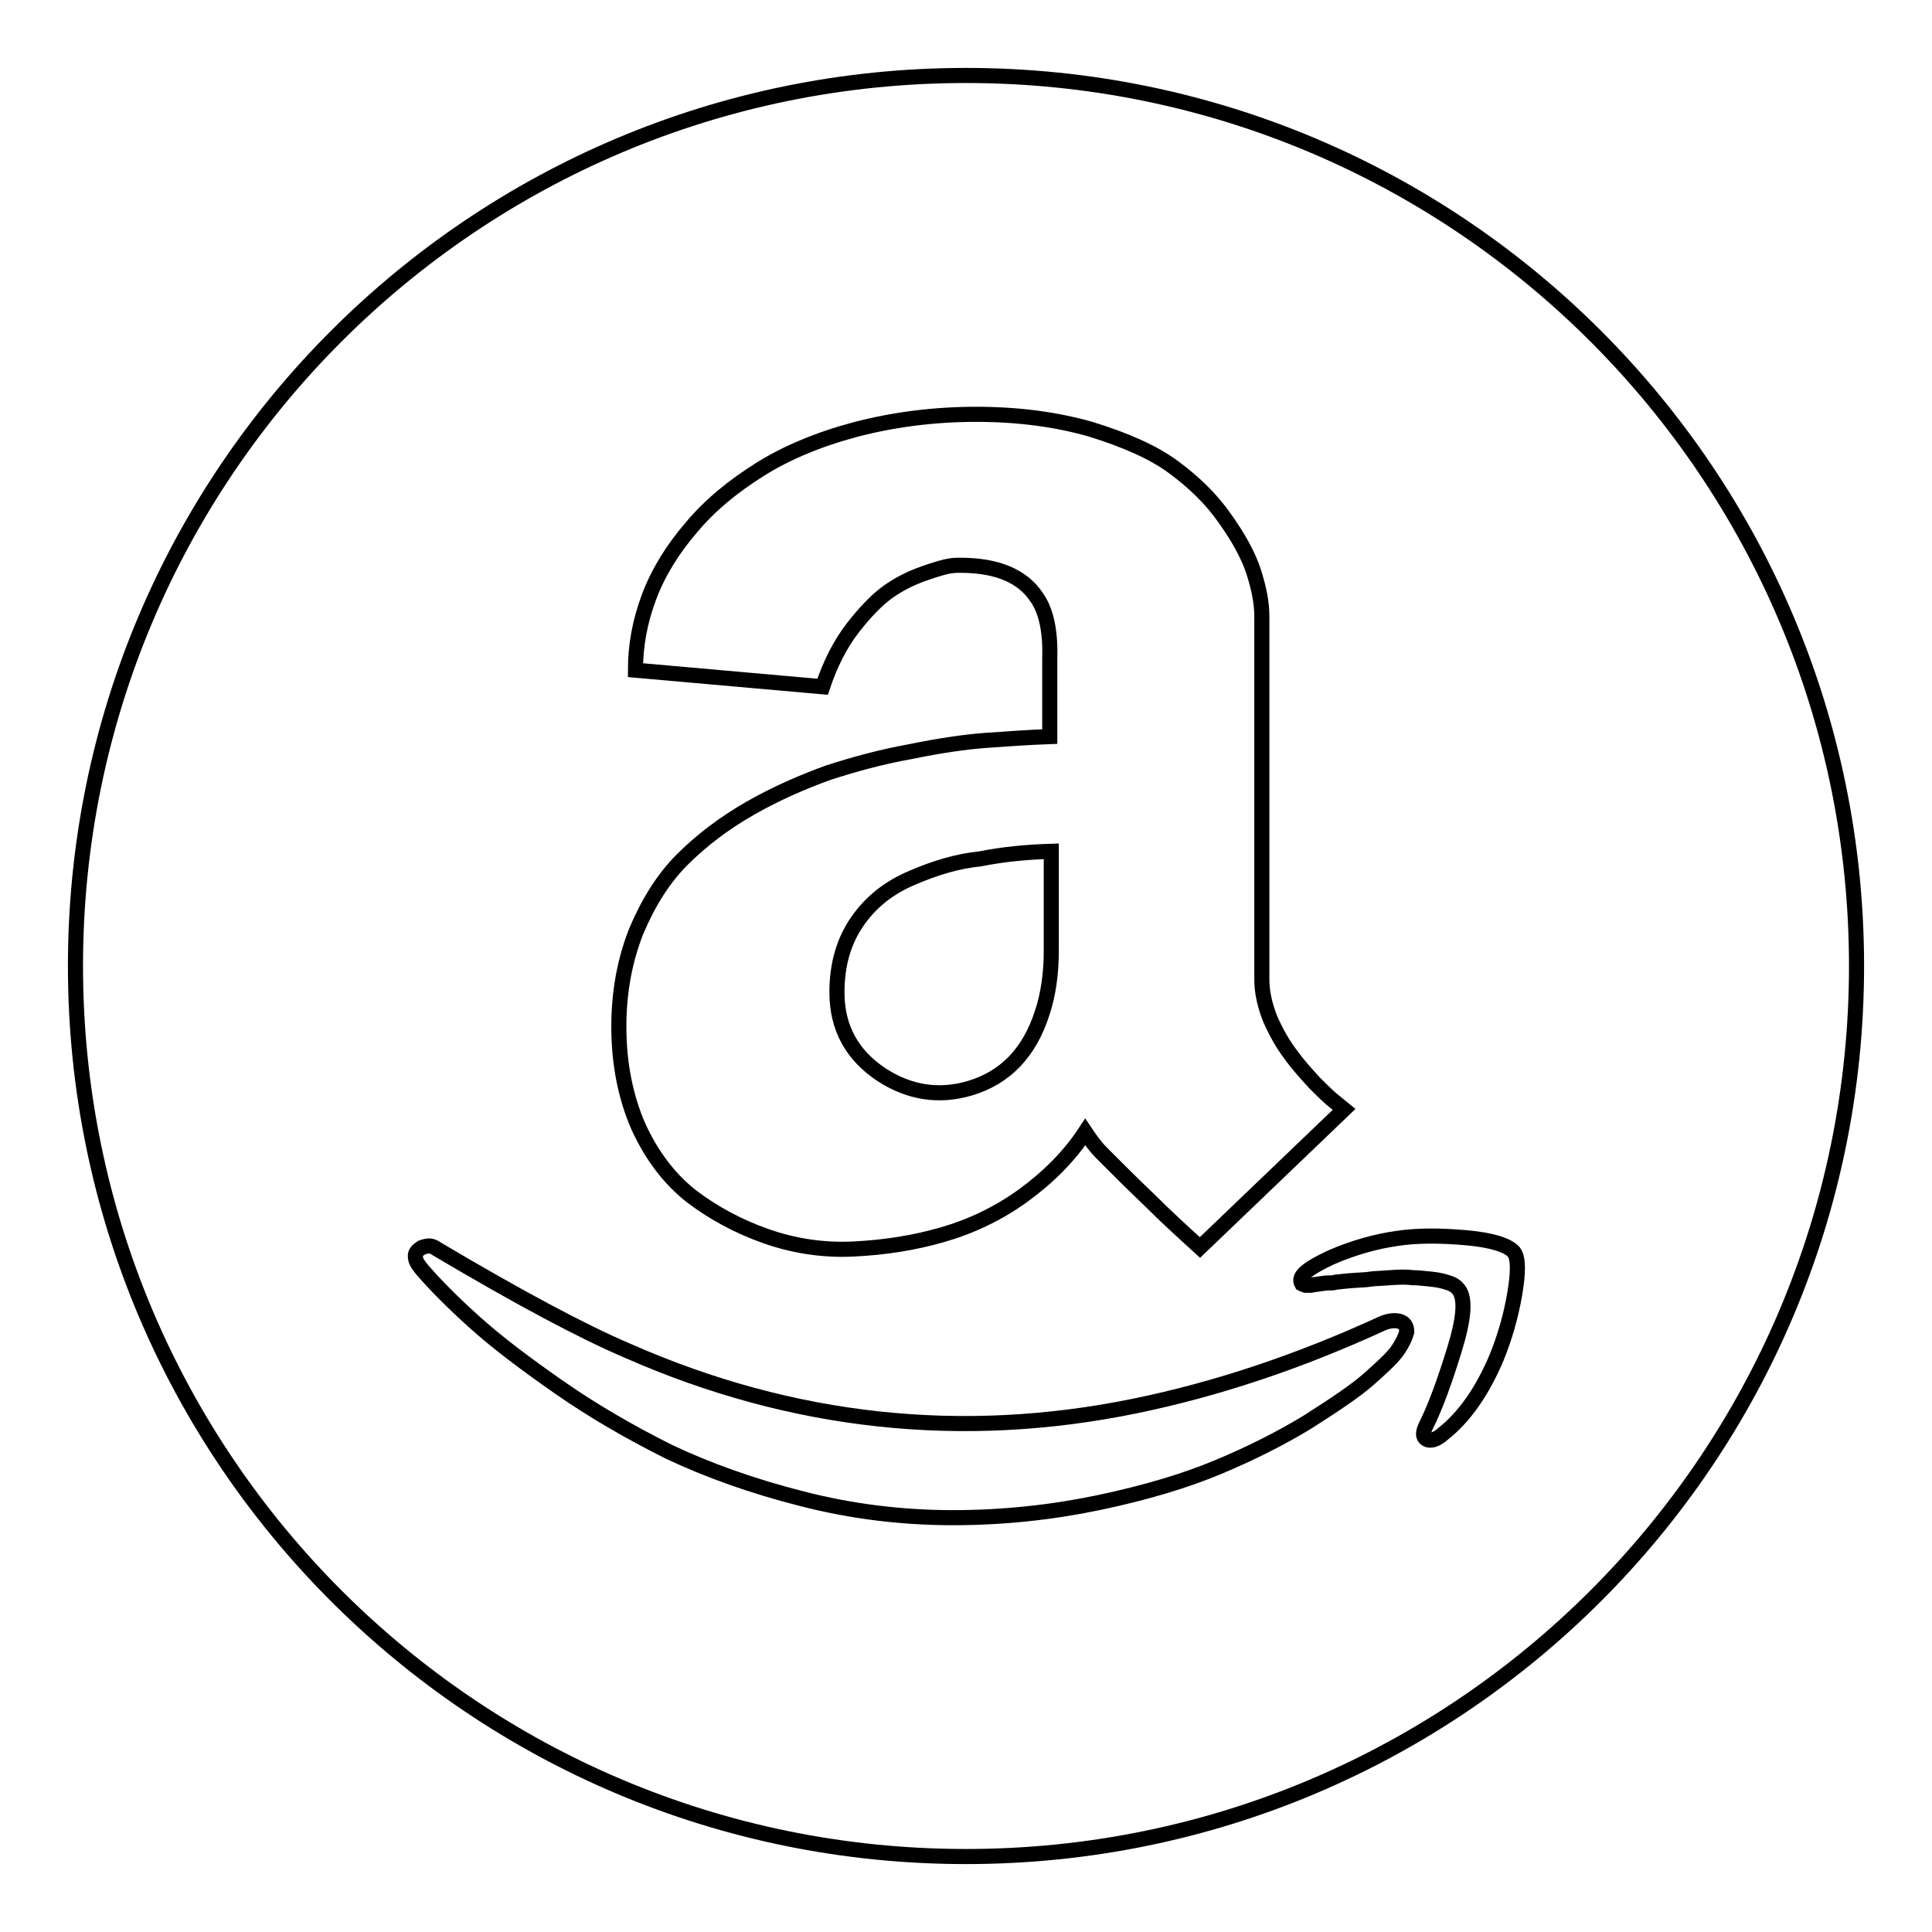
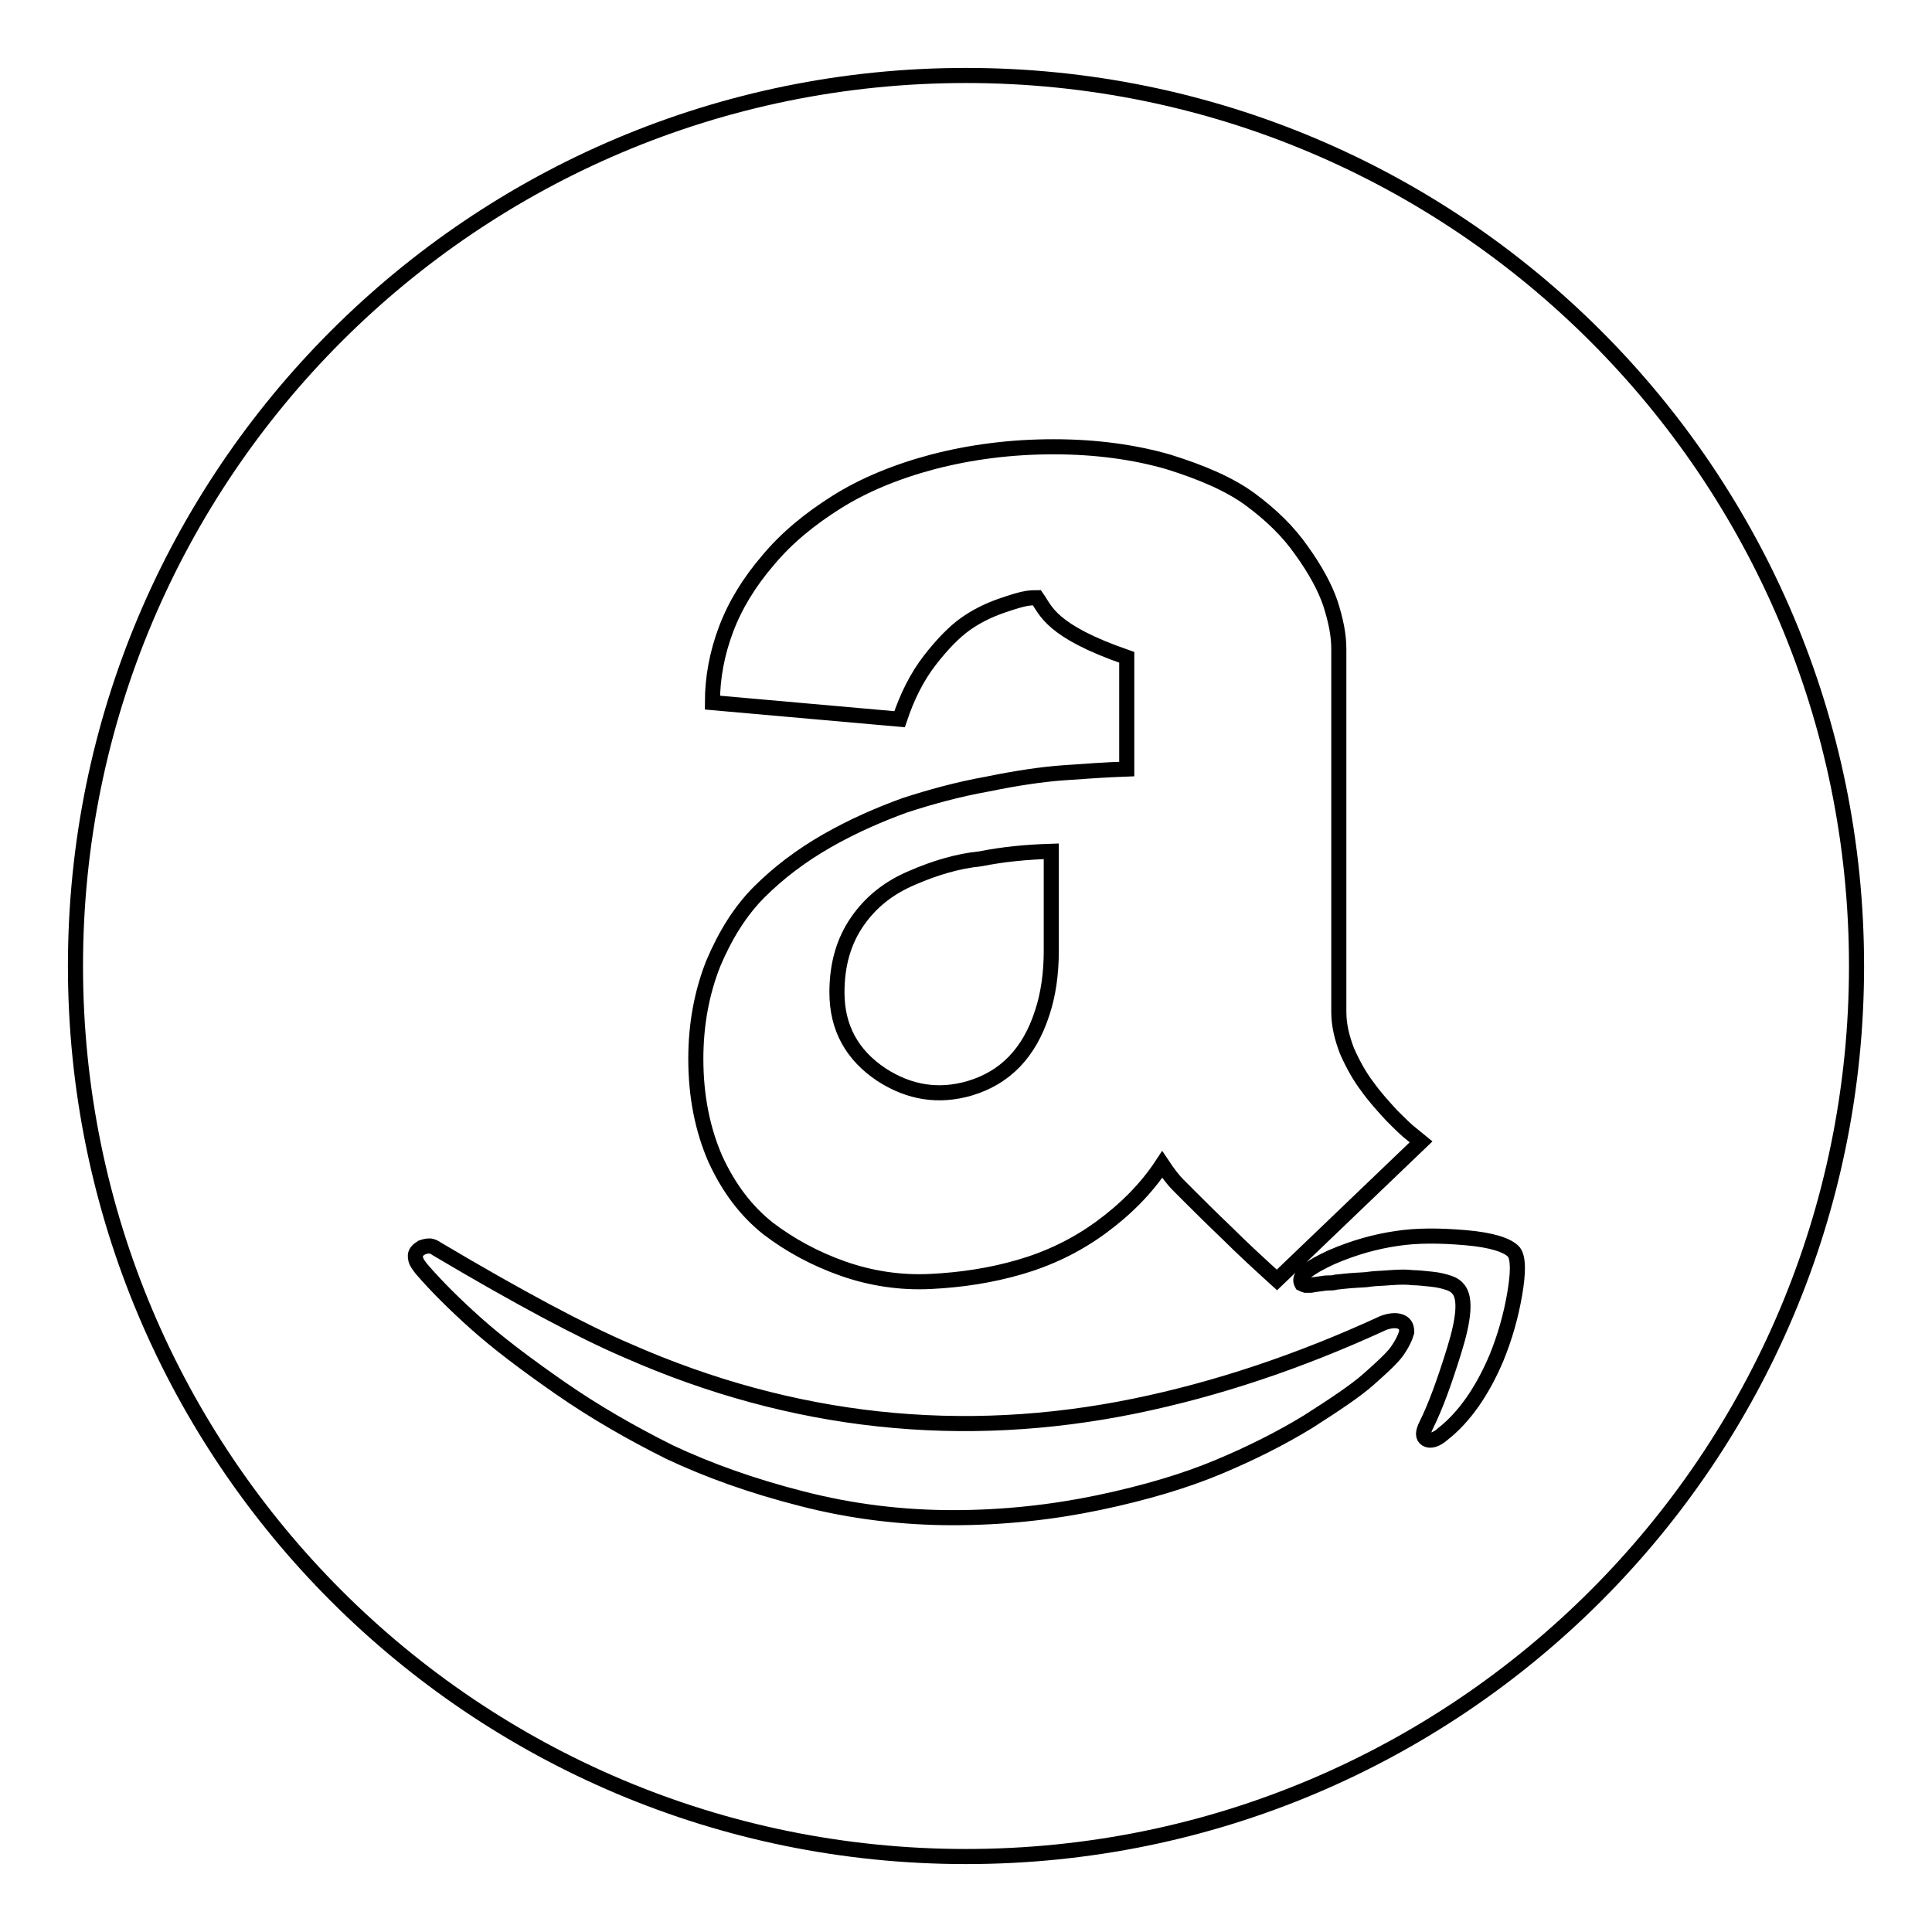
<svg xmlns="http://www.w3.org/2000/svg" version="1.1" x="0px" y="0px" viewBox="0 0 256 256" enable-background="new 0 0 256 256" xml:space="preserve">
  <g>
-     <path stroke-width="2" fill-opacity="0" stroke="#000000" d="M120.9,116.3c-3.1,1.3-5.5,3.2-7.3,5.8c-1.8,2.6-2.7,5.7-2.7,9.4c0,4.7,2,8.3,5.9,10.9 c3.7,2.4,7.6,3,11.7,1.8c4.7-1.4,7.9-4.7,9.6-10c0.8-2.4,1.2-5.2,1.2-8.2v-13.2c-3.3,0.1-6.4,0.4-9.4,1 C126.9,114.1,123.9,115,120.9,116.3L120.9,116.3z M128,10C62.8,10,10,62.8,10,128c0,65.2,52.8,118,118,118c65.2,0,118-52.8,118-118 C246,62.8,193.2,10,128,10z M137.4,79.2c-1.9-2.9-5.3-4.3-10.2-4.3c-0.3,0-0.8,0-1.4,0.1c-0.6,0.1-1.7,0.4-3.4,1 c-1.7,0.6-3.3,1.4-4.7,2.4c-1.4,1-3,2.6-4.7,4.8c-1.7,2.2-3,4.8-4,7.8l-24.8-2.2c0-3.3,0.6-6.5,1.8-9.7c1.2-3.2,3.1-6.3,5.6-9.2 c2.5-3,5.6-5.5,9.1-7.7c3.5-2.2,7.8-4,12.7-5.3c5-1.3,10.3-2,16-2c5.6,0,10.7,0.7,15.2,2c4.5,1.4,8.2,3,10.9,5c2.7,2,5,4.2,6.8,6.8 c1.8,2.5,3.1,4.9,3.8,7c0.7,2.2,1.1,4.1,1.1,6v48.1c0,1.7,0.4,3.4,1.1,5.2c0.8,1.8,1.7,3.4,2.7,4.7c1,1.4,2.1,2.6,3.2,3.8 c1.1,1.1,2,2,2.8,2.6l1.1,0.9l-19.1,18.3c-2.2-2-4.5-4.1-6.6-6.2c-2.2-2.1-3.8-3.7-4.9-4.8l-1.6-1.6c-0.6-0.6-1.3-1.5-2.1-2.7 c-2.1,3.2-4.9,6-8.2,8.4c-3.3,2.4-6.9,4.1-10.7,5.2c-3.8,1.1-7.7,1.7-11.8,1.9c-4,0.2-7.9-0.4-11.6-1.7c-3.7-1.3-7-3.1-9.9-5.3 c-2.9-2.3-5.2-5.3-7-9.2c-1.7-3.9-2.6-8.3-2.6-13.3c0-4.6,0.8-8.8,2.3-12.6c1.6-3.8,3.6-7,6.1-9.5c2.5-2.5,5.5-4.8,9-6.8 c3.5-2,7-3.5,10.3-4.7c3.4-1.1,7-2.1,10.9-2.8c3.9-0.8,7.3-1.3,10.1-1.5s5.6-0.4,8.4-0.5V87.1C139.2,83.6,138.6,80.9,137.4,79.2 L137.4,79.2z M185,179.2c-0.7,0.9-2,2.1-3.7,3.6c-1.7,1.5-4.4,3.3-8,5.6c-3.6,2.2-7.6,4.2-11.9,6c-4.3,1.8-9.6,3.4-15.8,4.7 c-6.2,1.3-12.7,2-19.3,2c-6.7,0-13.4-0.8-20-2.5c-6.7-1.7-12.5-3.8-17.6-6.2c-5-2.5-9.9-5.3-14.5-8.5c-4.6-3.2-8.3-6-11.2-8.6 c-2.8-2.5-5.2-4.9-7.1-7.1c-0.4-0.5-0.7-0.9-0.8-1.3c-0.1-0.4-0.1-0.7,0.1-1s0.4-0.4,0.7-0.6c0.3-0.1,0.6-0.2,1-0.2 c0.4,0,0.7,0.2,1,0.4c10.8,6.4,19.2,10.9,25.3,13.5c21.8,9.6,44.3,12,67.2,7.3c10.7-2.2,21.6-5.8,32.9-11c0.8-0.3,1.6-0.4,2.2-0.2 c0.6,0.2,0.9,0.6,0.9,1.4C186.2,177.2,185.8,178.1,185,179.2L185,179.2z M200.7,171.5c-0.5,2.9-1.3,5.7-2.4,8.4 c-1.9,4.5-4.3,7.9-7.1,10.1c-0.9,0.8-1.7,1-2.2,0.7c-0.5-0.3-0.5-0.9,0-1.9c1.2-2.4,2.4-5.7,3.7-9.9c1.3-4.2,1.5-6.8,0.6-8 c-0.3-0.4-0.7-0.7-1.3-0.9c-0.6-0.2-1.3-0.4-2.3-0.5s-1.8-0.2-2.5-0.2c-0.7-0.1-1.7-0.1-3,0c-1.2,0.1-2.1,0.1-2.7,0.2 c-0.5,0.1-1.4,0.1-2.6,0.2c-1.2,0.1-1.8,0.2-1.9,0.2c-0.3,0.1-0.7,0.1-1.1,0.1c-0.4,0-0.7,0.1-0.9,0.1l-0.7,0.1 c-0.3,0-0.4,0.1-0.6,0.1H173l-0.3-0.1l-0.2-0.1l-0.1-0.2c-0.3-0.9,1-1.9,4-3.3c3-1.3,5.9-2.1,8.7-2.5c2.6-0.4,5.6-0.4,9.1-0.1 c3.5,0.3,5.6,1,6.4,1.9C201.2,166.7,201.2,168.6,200.7,171.5L200.7,171.5z" />
+     <path stroke-width="2" fill-opacity="0" stroke="#000000" d="M120.9,116.3c-3.1,1.3-5.5,3.2-7.3,5.8c-1.8,2.6-2.7,5.7-2.7,9.4c0,4.7,2,8.3,5.9,10.9 c3.7,2.4,7.6,3,11.7,1.8c4.7-1.4,7.9-4.7,9.6-10c0.8-2.4,1.2-5.2,1.2-8.2v-13.2c-3.3,0.1-6.4,0.4-9.4,1 C126.9,114.1,123.9,115,120.9,116.3L120.9,116.3z M128,10C62.8,10,10,62.8,10,128c0,65.2,52.8,118,118,118c65.2,0,118-52.8,118-118 C246,62.8,193.2,10,128,10z M137.4,79.2c-0.3,0-0.8,0-1.4,0.1c-0.6,0.1-1.7,0.4-3.4,1 c-1.7,0.6-3.3,1.4-4.7,2.4c-1.4,1-3,2.6-4.7,4.8c-1.7,2.2-3,4.8-4,7.8l-24.8-2.2c0-3.3,0.6-6.5,1.8-9.7c1.2-3.2,3.1-6.3,5.6-9.2 c2.5-3,5.6-5.5,9.1-7.7c3.5-2.2,7.8-4,12.7-5.3c5-1.3,10.3-2,16-2c5.6,0,10.7,0.7,15.2,2c4.5,1.4,8.2,3,10.9,5c2.7,2,5,4.2,6.8,6.8 c1.8,2.5,3.1,4.9,3.8,7c0.7,2.2,1.1,4.1,1.1,6v48.1c0,1.7,0.4,3.4,1.1,5.2c0.8,1.8,1.7,3.4,2.7,4.7c1,1.4,2.1,2.6,3.2,3.8 c1.1,1.1,2,2,2.8,2.6l1.1,0.9l-19.1,18.3c-2.2-2-4.5-4.1-6.6-6.2c-2.2-2.1-3.8-3.7-4.9-4.8l-1.6-1.6c-0.6-0.6-1.3-1.5-2.1-2.7 c-2.1,3.2-4.9,6-8.2,8.4c-3.3,2.4-6.9,4.1-10.7,5.2c-3.8,1.1-7.7,1.7-11.8,1.9c-4,0.2-7.9-0.4-11.6-1.7c-3.7-1.3-7-3.1-9.9-5.3 c-2.9-2.3-5.2-5.3-7-9.2c-1.7-3.9-2.6-8.3-2.6-13.3c0-4.6,0.8-8.8,2.3-12.6c1.6-3.8,3.6-7,6.1-9.5c2.5-2.5,5.5-4.8,9-6.8 c3.5-2,7-3.5,10.3-4.7c3.4-1.1,7-2.1,10.9-2.8c3.9-0.8,7.3-1.3,10.1-1.5s5.6-0.4,8.4-0.5V87.1C139.2,83.6,138.6,80.9,137.4,79.2 L137.4,79.2z M185,179.2c-0.7,0.9-2,2.1-3.7,3.6c-1.7,1.5-4.4,3.3-8,5.6c-3.6,2.2-7.6,4.2-11.9,6c-4.3,1.8-9.6,3.4-15.8,4.7 c-6.2,1.3-12.7,2-19.3,2c-6.7,0-13.4-0.8-20-2.5c-6.7-1.7-12.5-3.8-17.6-6.2c-5-2.5-9.9-5.3-14.5-8.5c-4.6-3.2-8.3-6-11.2-8.6 c-2.8-2.5-5.2-4.9-7.1-7.1c-0.4-0.5-0.7-0.9-0.8-1.3c-0.1-0.4-0.1-0.7,0.1-1s0.4-0.4,0.7-0.6c0.3-0.1,0.6-0.2,1-0.2 c0.4,0,0.7,0.2,1,0.4c10.8,6.4,19.2,10.9,25.3,13.5c21.8,9.6,44.3,12,67.2,7.3c10.7-2.2,21.6-5.8,32.9-11c0.8-0.3,1.6-0.4,2.2-0.2 c0.6,0.2,0.9,0.6,0.9,1.4C186.2,177.2,185.8,178.1,185,179.2L185,179.2z M200.7,171.5c-0.5,2.9-1.3,5.7-2.4,8.4 c-1.9,4.5-4.3,7.9-7.1,10.1c-0.9,0.8-1.7,1-2.2,0.7c-0.5-0.3-0.5-0.9,0-1.9c1.2-2.4,2.4-5.7,3.7-9.9c1.3-4.2,1.5-6.8,0.6-8 c-0.3-0.4-0.7-0.7-1.3-0.9c-0.6-0.2-1.3-0.4-2.3-0.5s-1.8-0.2-2.5-0.2c-0.7-0.1-1.7-0.1-3,0c-1.2,0.1-2.1,0.1-2.7,0.2 c-0.5,0.1-1.4,0.1-2.6,0.2c-1.2,0.1-1.8,0.2-1.9,0.2c-0.3,0.1-0.7,0.1-1.1,0.1c-0.4,0-0.7,0.1-0.9,0.1l-0.7,0.1 c-0.3,0-0.4,0.1-0.6,0.1H173l-0.3-0.1l-0.2-0.1l-0.1-0.2c-0.3-0.9,1-1.9,4-3.3c3-1.3,5.9-2.1,8.7-2.5c2.6-0.4,5.6-0.4,9.1-0.1 c3.5,0.3,5.6,1,6.4,1.9C201.2,166.7,201.2,168.6,200.7,171.5L200.7,171.5z" />
  </g>
</svg>